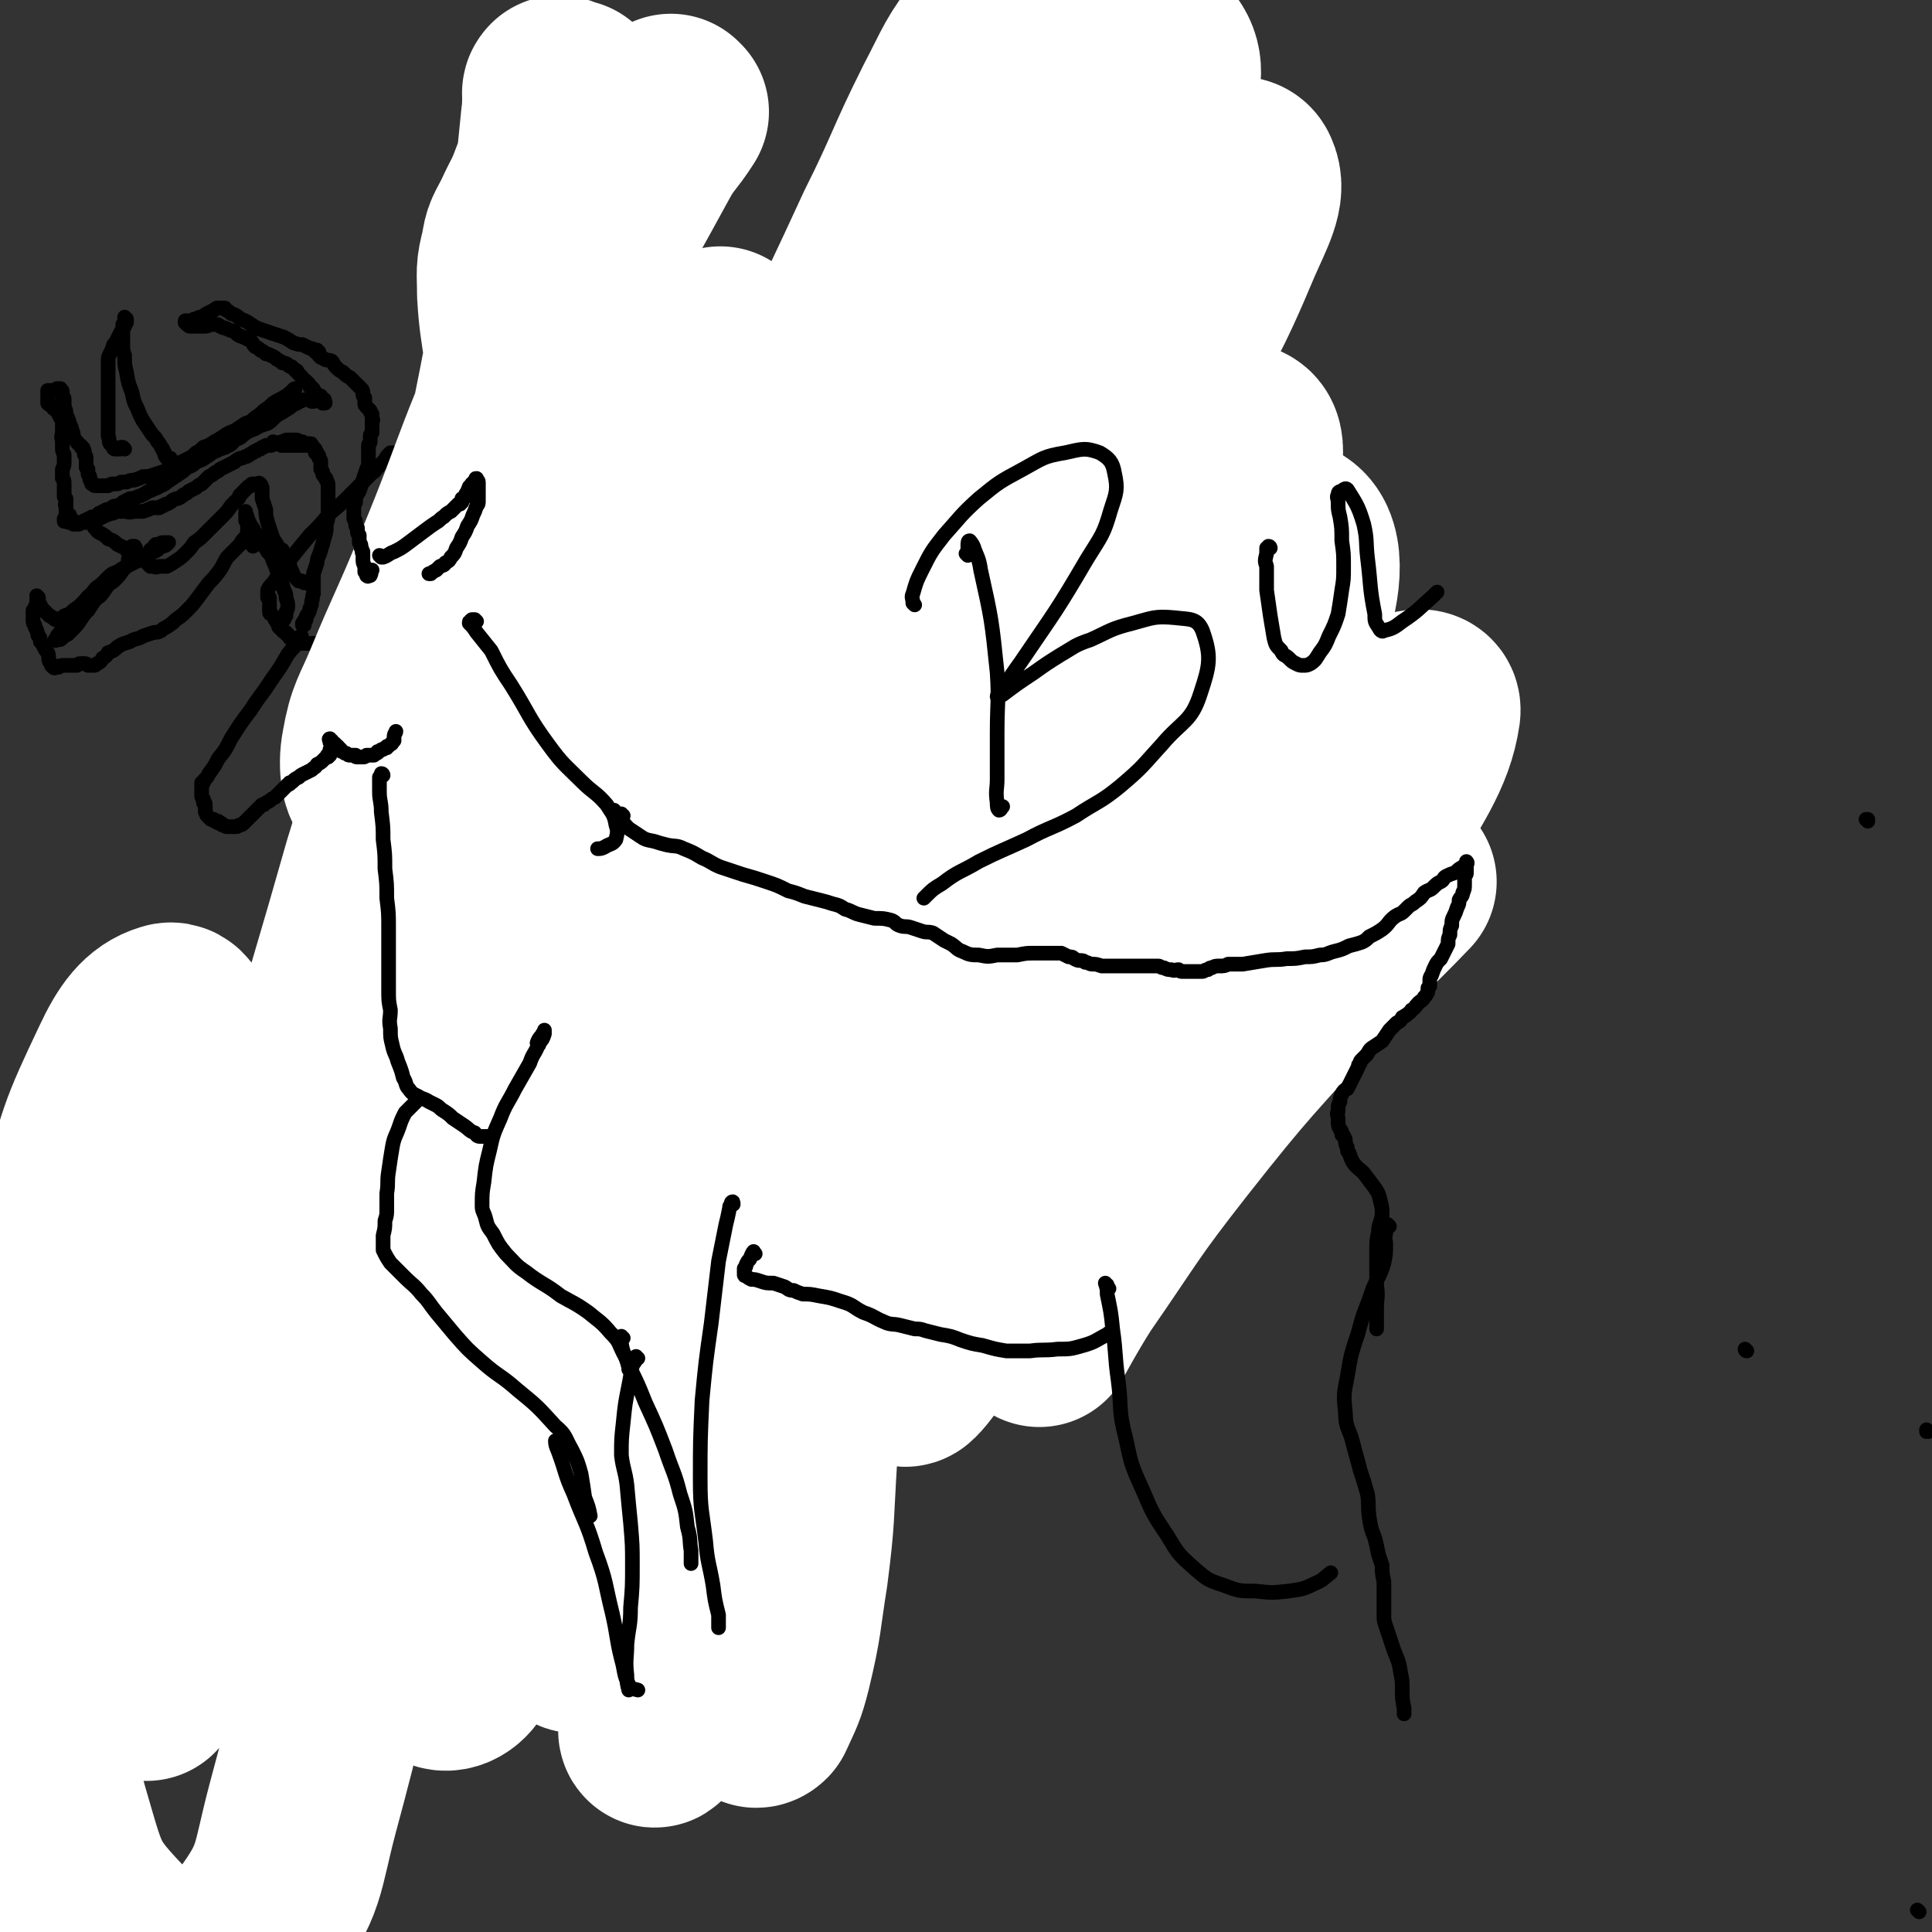
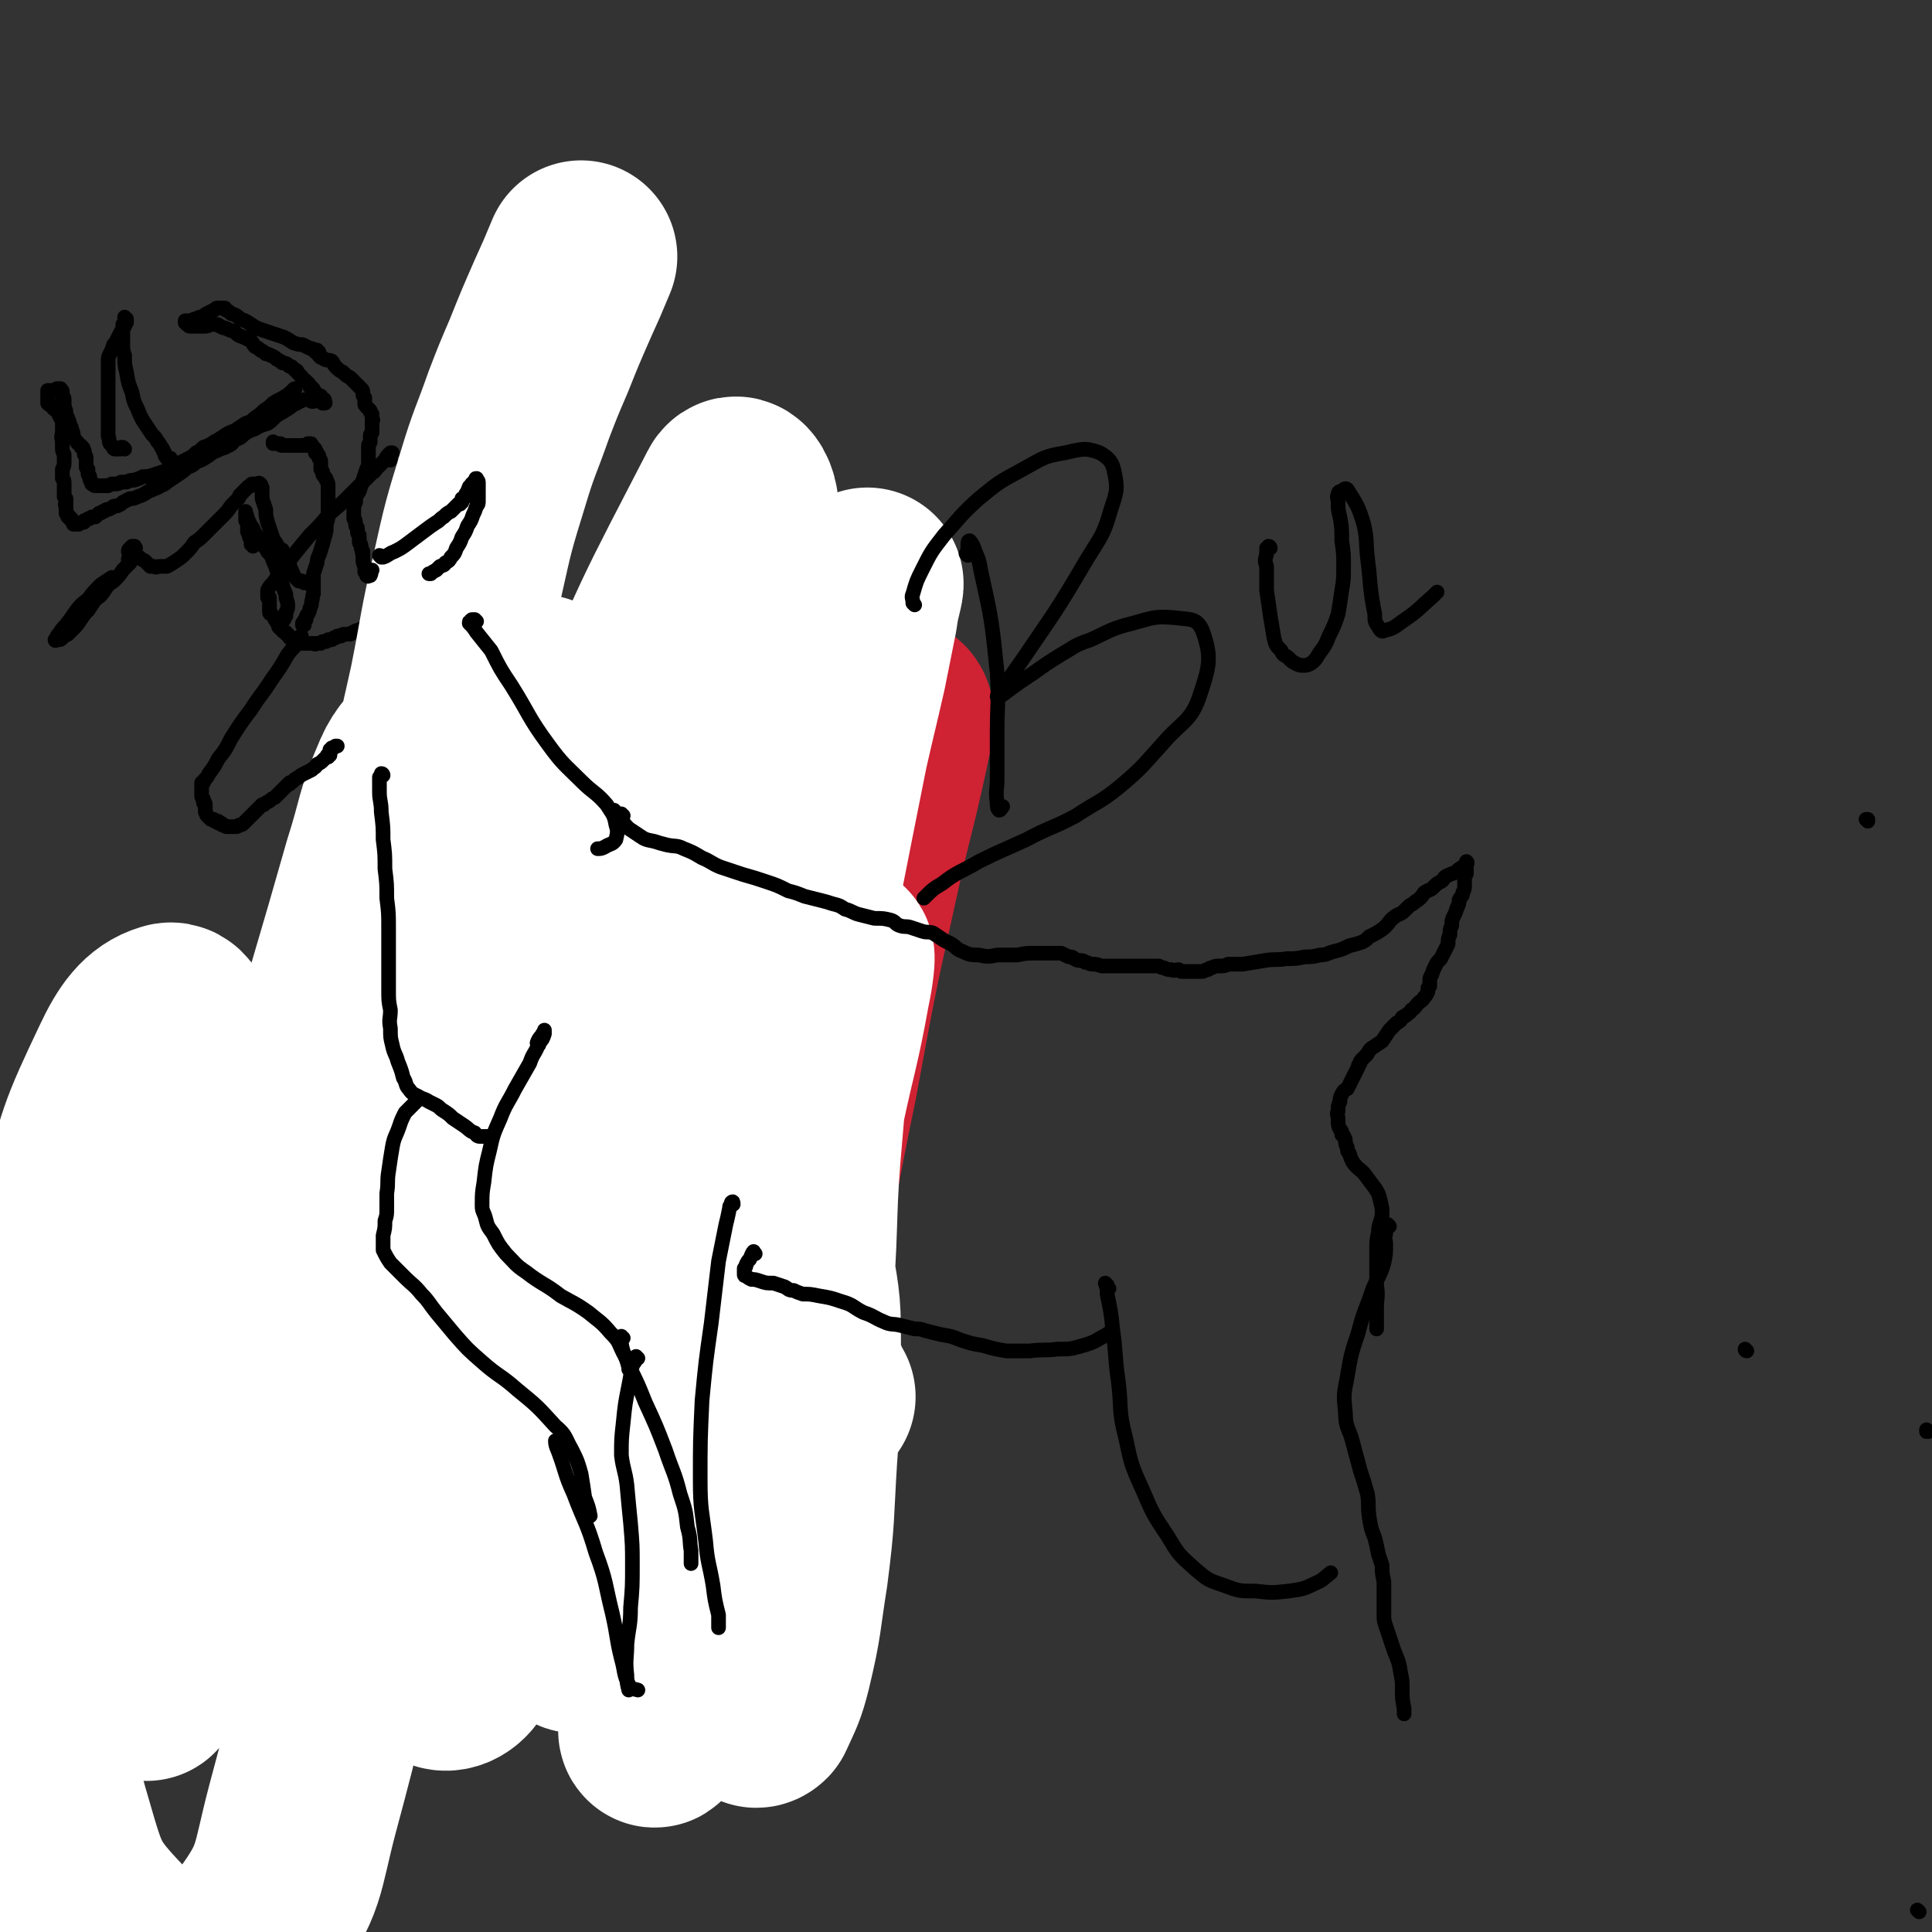
<svg xmlns="http://www.w3.org/2000/svg" viewBox="0 0 1054 1054" version="1.1">
  <rect x="0" y="0" width="1054" height="1054" fill="#333333" stroke="none" />
  <g fill="none" stroke="#000000" stroke-width="8" stroke-linecap="round" stroke-linejoin="round">
    <path d="M953,737c0,0 -1,-1 -1,-1 0,0 0,1 1,1 " />
    <path d="M213,251c0,0 -1,-1 -1,-1 0,0 0,0 0,0 1,-1 1,-1 1,-2 0,-1 0,-1 1,-1 0,0 0,0 0,0 0,0 0,0 0,0 0,0 0,0 0,0 -1,0 -1,0 -1,0 -2,2 -2,2 -3,4 -2,2 -2,2 -4,4 -2,2 -1,2 -3,3 -2,2 -2,2 -4,4 -4,4 -4,4 -8,8 -5,5 -5,5 -11,10 -5,6 -5,6 -11,12 -5,6 -5,6 -9,11 -4,5 -3,5 -7,9 -2,3 -2,3 -4,6 -2,2 -2,2 -3,4 0,1 0,1 0,1 0,1 0,1 0,1 0,1 0,1 0,1 0,0 0,0 0,0 0,0 0,0 0,1 0,0 0,0 0,0 0,0 0,0 1,0 0,0 0,0 0,1 0,0 0,0 0,1 0,0 0,0 0,1 0,1 0,0 0,1 0,0 0,0 0,1 0,0 0,0 0,1 0,0 0,0 0,1 0,0 0,0 0,0 0,0 0,0 0,1 0,0 0,0 0,0 0,1 1,1 1,1 0,0 0,0 1,1 0,0 0,0 0,0 1,1 1,1 1,2 1,0 0,0 1,1 0,1 0,1 1,1 0,1 0,1 0,2 1,0 1,0 1,1 1,0 1,0 1,1 1,1 1,1 2,1 0,1 0,1 1,1 0,1 0,1 1,1 0,0 0,0 0,1 1,0 1,0 1,0 1,1 1,1 1,1 0,0 0,0 1,0 0,0 0,0 0,1 0,0 0,0 1,0 0,0 0,0 0,0 1,0 1,0 1,0 0,0 0,0 0,1 1,0 1,0 1,0 0,0 0,0 1,0 0,0 0,-1 0,0 1,0 1,0 1,0 0,0 0,0 0,0 1,0 1,0 2,0 0,0 0,0 0,0 1,0 1,0 1,0 0,0 0,0 1,0 0,0 0,0 0,0 1,0 1,0 1,0 1,0 1,1 1,0 1,0 1,0 2,0 0,0 0,0 1,0 1,-1 1,-1 1,-1 0,0 0,0 1,0 0,0 0,0 1,0 0,0 0,0 0,0 1,-1 1,-1 1,-1 1,0 1,0 2,0 0,0 0,0 1,-1 0,0 0,0 1,0 0,0 0,0 1,-1 1,0 1,0 2,0 1,-1 1,-1 2,-1 2,0 2,0 3,0 1,-1 1,-1 2,-1 1,-1 1,-1 2,-1 2,-1 2,-1 5,-2 1,0 1,0 3,-1 2,-1 2,0 4,-1 1,-1 1,-1 2,-1 1,-1 1,0 2,-1 1,0 1,0 2,0 1,-1 1,-1 2,-1 1,0 1,-1 2,-1 2,0 2,0 3,-1 1,0 1,0 3,-1 0,0 0,0 1,0 0,0 0,0 1,0 0,0 0,0 1,0 1,-1 1,0 2,-1 0,0 0,0 0,0 0,0 0,0 0,0 0,0 0,0 0,0 0,0 0,0 0,0 -1,-1 -1,0 -2,-1 0,0 0,0 0,-1 " />
    <path d="M1047,1043c0,0 -1,-1 -1,-1 0,0 0,0 0,0 " />
  </g>
  <g fill="none" stroke="#CF2233" stroke-width="105" stroke-linecap="round" stroke-linejoin="round">
    <path d="M426,572c0,0 -1,0 -1,-1 -7,-17 -10,-16 -15,-34 -6,-26 -8,-27 -8,-53 0,-23 1,-25 9,-46 6,-19 9,-18 19,-35 6,-11 6,-11 13,-22 2,-3 4,-5 5,-6 0,-1 -3,1 -4,3 -8,14 -8,15 -15,30 -14,32 -15,31 -27,64 -19,48 -21,47 -35,97 -16,56 -18,56 -26,113 -7,45 -7,46 -3,91 2,28 4,29 14,56 5,13 5,16 15,24 4,4 8,3 12,-1 7,-9 7,-12 10,-25 6,-22 4,-23 8,-46 5,-33 5,-33 10,-66 5,-38 5,-38 10,-76 5,-36 5,-37 10,-73 6,-38 4,-39 13,-75 8,-31 9,-31 22,-60 7,-17 8,-16 18,-32 4,-6 7,-12 9,-10 2,2 0,9 -2,19 -8,37 -9,36 -17,73 -12,54 -12,55 -22,109 -11,53 -10,53 -21,106 -7,38 -9,37 -17,75 -4,21 -5,21 -8,43 -1,7 0,7 1,14 0,1 0,1 1,1 " />
  </g>
  <g fill="none" stroke="#FFFFFF" stroke-width="105" stroke-linecap="round" stroke-linejoin="round">
    <path d="M447,762c0,0 -1,-1 -1,-1 -2,-5 -2,-5 -4,-9 -3,-8 -4,-8 -7,-15 -4,-10 -5,-10 -7,-20 -2,-12 -2,-12 -2,-24 0,-6 0,-11 3,-12 2,-1 5,4 6,9 4,22 4,23 4,46 1,30 0,30 -2,59 -2,32 -1,32 -5,63 -4,25 -3,26 -9,51 -3,12 -4,13 -9,24 -1,1 -2,1 -2,0 -1,-10 -1,-11 0,-23 2,-24 2,-24 6,-47 4,-36 6,-36 10,-71 4,-43 4,-43 7,-87 3,-44 1,-44 5,-88 3,-34 2,-35 8,-68 2,-14 6,-24 9,-27 1,-2 0,8 -2,17 -6,33 -7,32 -14,65 -10,50 -9,50 -20,101 -12,53 -13,53 -26,107 -11,41 -11,41 -22,82 -6,23 -6,23 -13,46 -1,2 -3,6 -3,4 0,-18 0,-22 3,-43 6,-45 6,-45 14,-89 11,-64 11,-64 24,-127 14,-73 15,-73 30,-146 13,-65 13,-66 26,-131 5,-22 5,-21 10,-43 3,-15 3,-15 6,-30 1,-8 4,-21 3,-15 -13,54 -16,68 -32,135 -13,55 -11,55 -27,109 -21,71 -23,71 -46,141 -14,42 -15,41 -28,83 -12,39 -13,39 -22,79 -3,13 -3,18 -3,26 -1,1 0,-3 0,-6 2,-22 1,-22 2,-44 2,-40 2,-40 5,-80 3,-54 2,-54 7,-108 6,-60 5,-61 15,-120 9,-58 11,-58 24,-116 5,-23 6,-23 12,-47 7,-24 7,-24 13,-49 6,-23 9,-23 12,-46 0,-4 -3,-11 -5,-7 -34,66 -38,71 -67,146 -24,60 -20,61 -38,123 -20,70 -20,70 -36,141 -15,66 -17,66 -26,133 -5,38 -7,39 -4,77 1,12 4,18 12,23 4,2 10,-2 12,-8 6,-16 3,-18 4,-36 1,-34 0,-34 0,-67 0,-49 0,-49 1,-98 0,-62 -3,-62 0,-123 3,-59 2,-60 11,-118 6,-35 9,-35 19,-70 2,-8 7,-18 6,-16 0,4 -4,14 -9,28 -13,39 -15,39 -27,78 -18,57 -17,57 -33,115 -10,39 -11,39 -19,79 -8,38 -9,38 -14,77 -5,36 -6,36 -6,73 -1,23 -3,27 5,46 2,6 12,9 14,4 7,-13 3,-20 5,-40 5,-40 5,-40 10,-79 6,-56 7,-56 11,-111 4,-55 4,-55 6,-110 1,-42 1,-42 0,-84 -1,-20 1,-29 -4,-39 -1,-4 -7,3 -10,10 -10,23 -8,24 -16,49 -10,35 -10,35 -20,69 -12,47 -13,46 -23,93 -10,46 -11,46 -17,92 -4,32 -4,32 -2,63 1,16 1,18 8,32 3,6 6,9 12,9 5,0 8,-2 10,-8 5,-13 4,-14 4,-29 2,-24 0,-24 1,-48 0,-26 0,-26 2,-51 1,-20 2,-20 3,-39 1,-10 2,-10 1,-20 0,-5 -1,-5 -4,-8 -2,-2 -3,-3 -4,-2 -4,1 -4,2 -6,6 -7,9 -7,10 -12,20 -10,21 -10,21 -18,43 -12,28 -12,28 -22,57 -10,29 -10,29 -19,58 -7,24 -8,24 -13,49 -4,17 -3,17 -6,35 -1,10 -1,10 -2,21 0,2 0,5 0,4 1,-7 1,-11 2,-22 2,-26 2,-26 4,-52 2,-38 2,-38 5,-76 3,-41 4,-41 6,-81 2,-34 3,-34 4,-68 0,-23 2,-24 -1,-47 -2,-9 -3,-19 -8,-17 -10,3 -16,11 -23,26 -18,38 -18,39 -28,80 -13,59 -14,60 -19,120 -6,60 -5,61 -3,121 2,48 -1,50 12,94 9,31 10,35 32,58 14,15 20,20 39,19 19,-1 25,-6 37,-22 20,-27 17,-31 26,-65 15,-56 15,-56 22,-114 11,-87 8,-88 15,-176 5,-64 2,-64 9,-128 5,-56 6,-56 15,-112 7,-42 8,-42 17,-83 6,-30 5,-30 12,-60 6,-27 6,-27 14,-53 6,-20 7,-20 14,-40 5,-13 5,-13 11,-27 6,-15 6,-15 13,-31 5,-11 5,-11 10,-23 " />
-     <path d="M367,61c0,0 -1,0 -1,-1 0,0 1,1 1,1 -7,11 -9,11 -15,22 -32,59 -34,58 -63,119 -25,56 -22,57 -46,114 -12,29 -13,29 -25,58 -7,17 -9,17 -12,34 -2,10 0,22 4,19 9,-7 14,-19 23,-39 14,-31 13,-32 23,-64 10,-37 9,-38 17,-75 8,-39 8,-39 15,-77 5,-30 5,-30 10,-61 2,-13 2,-13 4,-27 1,-10 1,-10 2,-20 1,-6 0,-6 1,-12 0,-1 -1,-1 0,-2 0,0 0,0 0,0 1,1 1,1 2,1 2,1 2,1 3,1 0,0 0,0 1,0 0,0 0,0 0,0 0,2 0,2 0,3 -1,7 -1,7 -3,13 -4,16 -4,16 -10,31 -4,11 -5,11 -10,22 -4,8 -5,8 -6,16 -3,11 -2,11 -2,23 1,17 2,17 4,35 3,22 3,22 6,44 3,21 1,21 6,42 4,20 4,20 11,39 7,16 7,17 16,31 5,6 6,8 12,9 5,2 8,0 12,-4 6,-9 4,-11 8,-22 3,-9 3,-10 6,-19 5,-17 4,-17 9,-34 6,-22 6,-22 11,-44 5,-17 4,-17 8,-34 2,-8 4,-14 4,-16 0,-1 -1,5 -3,10 -5,17 -6,17 -12,34 -20,61 -20,61 -41,122 -9,26 -11,25 -19,51 -2,7 -4,15 -1,14 6,-2 10,-9 18,-21 17,-25 16,-26 32,-52 7,-12 8,-12 15,-24 15,-23 16,-22 29,-46 20,-35 20,-35 38,-71 19,-38 19,-38 37,-77 17,-34 15,-34 32,-68 11,-21 10,-22 24,-40 6,-8 10,-13 15,-12 5,1 4,8 4,16 -1,21 -2,21 -6,42 -7,35 -8,35 -16,69 -9,40 -8,40 -19,79 -18,60 -20,59 -40,118 -2,7 -4,10 -5,13 0,1 3,-1 4,-4 5,-9 4,-10 8,-20 6,-19 7,-18 13,-37 12,-34 11,-34 23,-68 13,-41 11,-42 27,-83 13,-34 11,-36 30,-67 12,-19 13,-22 31,-34 8,-6 17,-8 21,-2 6,8 3,15 0,28 -7,29 -10,29 -20,57 -15,39 -16,39 -32,78 -33,80 -32,80 -66,160 -10,21 -11,23 -21,41 0,1 0,-1 0,-2 6,-20 6,-20 14,-39 9,-22 9,-21 20,-42 18,-37 17,-38 37,-73 23,-42 22,-43 50,-82 19,-27 19,-29 43,-51 8,-7 19,-13 21,-8 4,8 -2,18 -9,34 -18,43 -20,42 -41,84 -57,110 -59,109 -114,220 -24,49 -24,49 -46,100 -9,23 -12,29 -16,47 0,4 6,0 8,-4 19,-29 17,-31 34,-61 26,-48 27,-48 54,-96 16,-28 15,-29 32,-57 15,-25 15,-25 31,-48 19,-27 18,-28 40,-52 11,-14 22,-27 27,-23 5,3 1,20 -7,37 -43,90 -46,90 -94,178 -33,59 -35,58 -69,116 -21,37 -21,37 -43,75 -5,8 -10,19 -10,17 2,-5 7,-17 15,-33 22,-46 22,-46 45,-92 32,-62 30,-64 65,-124 15,-27 16,-28 36,-51 20,-23 20,-23 44,-42 20,-17 31,-34 43,-29 11,4 10,25 2,47 -23,62 -31,61 -64,121 -30,54 -32,53 -62,107 -26,46 -25,47 -49,94 -16,33 -17,33 -31,67 -4,9 -8,23 -4,19 8,-8 14,-21 26,-43 31,-52 28,-54 61,-104 41,-63 39,-65 87,-122 36,-43 38,-43 81,-80 11,-9 28,-18 27,-10 -3,21 -14,36 -34,69 -37,60 -40,58 -80,117 -36,55 -37,54 -73,110 -12,20 -21,38 -23,42 -1,2 8,-15 17,-29 27,-39 26,-40 55,-77 37,-47 38,-46 78,-91 23,-25 24,-24 47,-48 " />
  </g>
  <g fill="none" stroke="#000000" stroke-width="8" stroke-linecap="round" stroke-linejoin="round">
    <path d="M161,352c0,0 -1,0 -1,-1 0,0 0,1 0,1 1,-1 1,-1 1,-1 1,-1 1,-1 2,-2 1,-1 1,-1 1,-2 0,0 0,0 0,0 1,0 0,0 0,0 0,2 0,2 -1,3 -3,4 -3,3 -6,7 -4,7 -4,7 -9,14 -5,8 -6,8 -11,16 -6,8 -6,8 -11,16 -3,6 -3,6 -7,11 -2,4 -2,4 -5,8 -1,2 -1,2 -2,3 -1,1 -1,1 -1,2 0,0 0,0 0,0 0,0 0,0 0,0 0,0 -1,0 -1,0 0,1 0,1 0,1 0,0 0,0 0,1 0,0 0,0 0,1 0,1 0,1 0,2 0,1 0,1 0,2 0,1 0,1 1,2 0,1 0,1 0,2 1,0 1,0 1,1 0,1 0,1 0,2 0,1 0,1 0,2 1,1 0,1 1,2 0,0 0,0 1,1 0,0 0,0 0,0 1,1 1,1 1,1 1,0 1,0 1,0 1,0 1,0 1,1 1,0 1,0 2,0 0,0 0,1 0,1 1,0 1,0 1,0 1,0 1,0 1,1 1,0 1,0 1,0 1,1 1,1 2,1 1,0 1,0 2,0 2,0 2,0 3,0 1,0 1,-1 2,-1 1,0 1,0 2,-1 1,-1 1,-1 2,-2 1,-1 1,-1 2,-2 1,-1 1,-1 2,-2 1,-1 1,-1 2,-2 0,0 0,0 1,-1 0,0 0,0 1,-1 0,0 1,0 1,0 1,-1 1,-1 3,-2 1,-1 1,-1 3,-2 1,-1 1,-1 3,-3 1,-1 1,-1 2,-2 1,-1 1,-1 2,-2 1,0 1,0 1,-1 1,0 1,0 2,-1 1,-1 1,-1 3,-2 1,-1 1,-1 3,-2 2,-1 2,-1 4,-2 2,-2 2,-1 3,-3 2,-1 2,-1 3,-2 1,-1 1,-1 2,-2 1,0 1,0 1,0 0,0 0,0 0,-1 0,0 0,0 0,0 0,1 0,0 0,0 -1,0 0,0 0,0 0,0 0,0 0,0 0,0 1,0 1,0 0,-1 0,-1 0,-1 0,0 0,0 0,0 0,0 0,0 0,-1 0,0 0,0 0,0 0,0 0,0 0,0 0,-1 0,-1 0,-1 0,0 1,0 1,0 0,0 0,0 0,0 0,0 0,-1 0,-1 0,0 0,1 0,0 1,0 1,0 1,0 0,0 0,0 0,0 1,-1 1,-1 1,-1 0,0 0,0 0,0 1,0 1,0 1,0 0,0 0,0 0,0 " />
-     <path d="M181,404c-1,0 -1,0 -1,-1 -1,0 0,1 0,1 0,0 0,0 0,0 0,0 0,0 0,-1 -1,0 0,1 0,1 0,0 0,0 0,0 0,0 0,0 0,0 0,0 0,0 0,0 0,0 0,0 0,0 0,0 0,0 0,0 0,1 0,1 0,1 1,0 1,0 1,0 1,0 1,0 2,1 0,0 0,0 0,1 1,0 1,0 1,0 1,1 1,1 2,2 0,1 0,1 1,1 1,1 1,1 2,1 1,1 1,1 2,1 0,0 0,0 1,0 1,0 1,0 1,0 0,0 0,0 1,0 0,1 0,1 1,1 0,0 1,0 1,0 1,0 1,0 2,0 1,0 1,0 2,-1 1,0 1,0 2,0 0,0 0,0 1,0 0,0 0,0 1,0 0,0 0,0 0,0 1,-1 1,-1 1,-1 1,0 1,0 1,-1 1,0 1,0 2,-1 1,0 1,0 2,-1 0,0 0,0 1,0 0,-1 0,-1 1,-1 0,0 0,0 1,-1 1,0 1,-1 1,-1 1,-1 1,-1 1,-1 0,-1 0,-1 0,-2 0,-2 1,-2 1,-3 " />
    <path d="M208,304c0,0 0,-1 -1,-1 0,0 1,1 1,1 0,0 0,0 0,0 1,0 1,0 1,0 3,-1 3,-2 6,-3 4,-2 4,-2 8,-5 4,-3 4,-3 8,-6 4,-3 4,-3 7,-5 2,-1 2,-2 4,-3 2,-2 2,-2 4,-3 1,-1 1,-1 2,-2 1,-1 1,-1 2,-2 1,0 1,0 1,0 0,-1 0,-1 1,-1 0,0 0,0 0,-1 0,0 0,0 0,-1 1,0 1,0 1,0 1,-1 1,-1 1,-2 0,-1 1,-1 1,-2 1,-1 0,-1 1,-2 0,-1 0,0 1,-1 0,-1 0,-1 1,-1 0,-1 0,-1 1,-1 0,-1 0,-1 1,-1 0,0 0,0 0,0 0,0 0,-1 0,-1 -1,0 0,0 0,1 0,0 1,0 1,1 0,1 0,1 0,1 0,2 0,2 0,3 0,1 0,1 0,3 0,1 0,1 0,3 0,2 0,2 -1,3 -1,3 -1,3 -2,5 -1,3 -1,3 -3,6 -1,3 -1,3 -3,6 -1,3 -1,3 -3,6 -1,3 -1,3 -3,5 -1,2 -1,2 -3,3 -1,2 -1,1 -3,2 -1,1 -1,1 -2,2 -2,1 -2,1 -3,2 -1,0 -1,0 -1,0 " />
    <path d="M166,341c0,0 -1,-1 -1,-1 0,0 0,0 0,1 0,0 0,0 0,0 0,-1 0,-1 1,-1 0,0 0,0 0,-1 0,-1 0,-1 1,-1 0,-2 0,-2 1,-3 1,-2 1,-2 1,-3 1,-2 1,-2 1,-4 1,-2 0,-2 1,-4 0,-3 0,-3 0,-5 0,-3 0,-3 0,-6 1,-3 1,-3 2,-6 0,-3 1,-3 2,-7 1,-3 1,-3 2,-7 1,-3 1,-3 1,-7 1,-3 1,-3 1,-6 0,-3 0,-3 0,-6 0,-2 0,-2 0,-5 0,-2 0,-2 0,-4 0,-1 0,-2 -1,-3 0,-1 0,-1 -1,-2 -1,-1 -1,-1 -1,-2 0,-1 0,-1 -1,-2 0,-1 0,-1 0,-1 0,-1 0,-1 0,-2 0,-1 0,-1 0,-1 0,-1 0,-1 -1,-2 0,-1 0,-1 0,-1 0,-1 -1,-1 -1,-1 0,0 0,0 0,-1 -1,0 -1,0 -1,0 0,-1 0,-1 0,-1 0,-1 0,-1 0,-1 -1,-1 -1,-1 -1,-1 0,0 0,0 -1,-1 0,0 0,0 0,0 0,-1 0,-1 -1,-1 0,0 0,0 0,0 -1,0 -1,0 -1,0 0,0 0,1 0,1 -1,0 -1,0 -1,0 0,0 0,0 0,0 -1,0 -1,0 -1,0 0,0 0,0 0,0 -1,0 -1,0 -1,0 0,0 0,0 0,0 -1,0 -1,0 -1,0 0,0 0,0 -1,0 0,0 0,0 -1,0 0,0 0,0 0,0 -1,0 -1,0 -1,0 -1,0 -1,0 -1,0 -1,0 -1,0 -1,0 0,0 0,0 -1,0 0,0 0,0 0,0 0,0 0,0 -1,0 0,0 0,0 0,0 0,0 0,0 -1,0 0,0 0,0 0,0 0,0 0,0 -1,0 0,0 0,0 0,0 0,0 0,0 -1,0 0,0 0,0 0,0 -1,0 -1,0 -1,-1 0,0 0,0 -1,0 0,0 0,0 0,0 0,0 0,0 -1,0 0,0 0,0 0,0 -1,0 0,0 -1,0 0,0 0,0 0,0 0,0 0,0 0,0 -1,0 -1,0 -1,0 0,0 0,0 0,0 1,0 0,0 0,-1 0,0 0,1 0,1 0,0 0,0 0,0 0,0 0,0 0,0 1,0 0,0 0,-1 0,0 0,1 0,1 0,0 0,0 0,0 1,0 0,0 0,-1 0,0 0,1 0,1 0,0 0,0 0,0 0,0 0,0 0,0 0,0 0,0 0,0 0,0 0,0 0,0 " />
    <path d="M174,192c-1,0 -1,-1 -1,-1 0,0 0,1 0,1 0,0 0,0 -1,0 0,0 0,-1 0,-1 -2,-1 -2,-1 -3,-1 -2,-1 -2,-1 -4,-2 -2,0 -2,0 -5,-1 -3,-2 -3,-2 -5,-3 -3,-1 -3,-1 -6,-2 -3,-1 -3,-1 -6,-2 -3,-1 -3,-1 -6,-3 -3,-2 -3,-2 -6,-3 -2,-2 -2,-2 -5,-3 -1,-1 -1,-1 -3,-2 0,-1 0,-1 -1,-1 -1,0 -1,0 -3,0 -1,0 -1,0 -2,1 -2,1 -2,1 -4,2 -2,1 -1,1 -3,2 -1,0 -2,0 -3,1 -1,0 -1,0 -3,1 0,0 0,0 -1,0 0,0 0,0 -1,0 0,0 0,0 0,0 0,0 0,0 0,0 0,0 -1,0 -1,0 0,0 0,1 0,1 0,0 0,0 0,0 1,0 1,0 1,1 0,0 0,0 1,0 0,1 0,1 1,1 1,0 1,0 2,0 3,0 3,0 5,0 2,0 2,0 4,-1 2,0 2,0 3,0 1,0 1,0 2,1 1,0 1,1 3,1 2,1 2,1 5,2 2,2 2,2 5,3 2,1 2,1 4,2 1,1 1,2 2,3 2,1 2,1 3,2 2,1 2,1 3,2 2,0 2,1 3,1 2,1 2,1 3,2 2,1 2,1 3,2 1,0 2,0 3,1 1,1 1,1 2,1 1,1 1,1 2,2 1,0 1,0 1,1 1,1 1,1 2,2 1,1 1,1 1,2 1,0 1,0 2,1 1,1 1,1 1,1 1,1 1,1 1,2 1,0 1,0 1,1 1,0 1,0 1,1 0,0 0,0 1,1 0,0 0,0 1,1 0,0 0,0 1,1 0,0 0,0 0,0 0,0 1,0 1,0 0,1 0,1 0,1 1,0 1,0 1,1 0,0 0,0 1,0 0,1 0,1 0,1 0,1 0,1 0,1 0,0 0,0 0,0 1,0 0,-1 0,-1 0,0 0,1 0,1 0,0 0,0 -1,0 0,0 0,0 0,-1 -1,0 -1,0 -1,0 0,0 0,-1 -1,-1 0,0 0,0 0,0 0,0 0,0 0,0 0,0 0,0 0,0 0,0 0,0 -1,0 0,-1 0,-1 0,-1 -1,0 -1,0 -1,0 -1,1 -1,1 -1,1 " />
    <path d="M175,195c0,0 -1,-1 -1,-1 0,0 0,0 0,0 0,0 0,0 0,0 1,1 0,0 0,0 0,0 1,0 1,1 1,0 1,0 2,1 2,1 2,0 4,1 1,1 1,2 2,3 2,2 2,2 4,3 2,2 2,2 4,3 2,2 2,2 4,4 1,1 1,1 2,2 1,1 1,1 1,3 0,1 0,1 1,2 0,1 0,2 0,3 0,1 0,1 1,2 1,1 1,1 2,2 0,1 0,1 1,2 0,1 0,1 0,1 0,1 0,1 0,2 1,0 0,0 0,1 0,1 0,1 0,1 0,1 0,1 0,2 0,1 0,1 0,2 0,1 0,1 0,1 -1,1 -1,1 -1,2 0,1 0,1 0,3 0,1 -1,1 -1,2 0,2 0,2 0,3 0,1 0,1 0,3 0,1 0,1 0,3 0,2 0,2 -1,4 -1,3 -1,3 -2,6 -1,3 -1,3 -2,6 -2,3 -2,3 -2,6 -1,2 -1,2 -1,4 0,1 0,1 0,3 0,1 0,1 0,2 1,1 1,1 1,3 0,1 0,1 1,2 0,1 0,1 0,2 0,1 0,1 1,2 0,2 0,2 0,4 1,1 1,1 1,3 1,1 0,1 1,2 0,0 -1,0 0,1 0,0 0,0 0,1 0,1 0,1 0,2 0,2 0,2 1,4 0,1 0,1 0,3 1,1 1,1 1,2 0,0 1,1 1,0 1,0 1,0 1,0 1,-2 0,-2 1,-3 " />
    <path d="M171,219c0,0 -1,-1 -1,-1 0,0 1,1 1,1 0,0 0,0 -1,0 0,0 0,0 0,-1 0,0 0,0 -1,0 0,0 0,0 0,0 0,0 0,0 0,0 0,0 0,0 0,0 -1,0 -1,0 -1,0 -1,0 -1,0 -2,0 -2,1 -3,1 -4,2 -3,1 -3,2 -5,3 -3,2 -3,2 -5,3 -3,2 -3,3 -6,5 -3,1 -4,1 -7,3 -3,1 -3,1 -6,3 -2,2 -2,2 -5,3 -1,1 -1,2 -3,3 -1,0 -1,0 -2,1 -3,1 -3,1 -5,2 -3,1 -3,2 -5,3 -3,2 -3,2 -6,3 -2,2 -2,2 -5,3 -2,2 -2,2 -5,4 -3,2 -3,2 -6,4 -2,2 -2,1 -5,3 -3,1 -2,1 -5,2 -3,2 -3,2 -6,3 -2,1 -2,1 -4,1 -2,1 -2,1 -4,2 -1,1 -1,1 -3,2 -2,0 -2,0 -3,1 -2,1 -2,1 -3,1 -1,1 -1,1 -2,1 -1,1 -1,1 -2,1 -1,1 -1,1 -2,2 -1,0 -1,0 -2,0 -1,1 -1,1 -2,1 -1,1 -1,1 -2,1 0,1 0,1 -1,1 -1,0 -1,0 -2,1 -1,0 -1,0 -1,0 -1,0 -1,0 -1,0 0,0 0,0 -1,0 0,-1 0,-1 0,-1 0,0 0,0 -1,-1 0,0 0,0 0,-1 0,0 0,0 -1,0 0,-1 0,-1 0,-1 0,0 0,0 -1,0 0,-1 0,-1 0,-1 0,0 0,0 0,0 0,-1 -1,-1 -1,-1 0,0 0,0 0,-1 0,0 0,0 0,-1 0,0 0,0 0,-1 0,0 0,0 0,0 0,-1 0,-1 0,-1 0,0 0,0 0,0 -1,-1 0,-1 0,-1 0,-1 0,-1 0,-1 0,-1 0,-1 0,-2 -1,-1 -1,-1 -1,-1 0,-1 0,-1 0,-2 0,-1 0,-1 0,-2 0,-2 0,-2 0,-3 0,-2 0,-2 -1,-3 0,-3 0,-3 0,-5 1,-2 1,-2 1,-4 0,-2 0,-2 0,-4 -1,-2 -1,-2 -1,-4 0,-2 0,-2 0,-4 -1,-2 0,-2 0,-5 0,-2 0,-2 0,-4 0,-2 0,-2 -1,-3 -1,-2 -1,-2 -2,-4 -2,-1 -2,-1 -3,-3 -1,0 -1,0 -2,-1 0,-1 0,-1 0,-2 0,0 0,0 0,-1 0,0 0,0 0,-1 0,0 0,0 0,-1 0,0 0,0 0,0 0,-1 0,-1 0,-1 0,0 0,0 0,0 0,-1 0,-1 0,-1 0,0 0,0 0,0 0,0 0,0 1,0 0,0 0,0 0,0 0,0 0,0 0,0 0,0 0,0 0,0 1,0 1,0 1,0 0,0 0,0 1,0 0,1 0,0 0,0 1,0 1,1 1,0 1,0 1,0 1,0 0,0 0,0 0,-1 0,0 0,0 1,0 0,0 0,0 0,0 0,1 -1,0 -1,0 0,0 0,0 1,0 0,0 0,0 0,0 1,0 1,0 1,0 0,0 0,0 0,1 1,0 1,0 1,1 0,1 0,1 0,2 1,1 1,1 1,2 0,2 0,2 0,4 1,2 1,2 1,4 1,2 1,2 2,5 0,2 1,1 1,3 1,2 1,3 1,4 1,2 1,2 2,3 0,1 1,1 2,2 0,1 0,1 1,1 1,1 0,1 1,2 0,1 0,1 0,2 1,1 1,1 1,2 0,1 0,1 0,2 0,0 0,0 0,1 0,1 0,1 0,2 1,1 1,1 1,1 0,1 0,1 0,2 0,1 0,1 1,2 0,1 0,1 0,1 0,1 0,1 1,2 0,0 0,0 0,1 1,0 1,0 1,0 1,1 0,1 1,1 0,0 0,0 1,0 0,0 0,0 1,0 0,0 0,0 1,0 1,0 1,0 2,0 1,0 1,0 2,0 1,-1 1,0 2,-1 1,0 1,0 2,0 1,0 2,0 3,-1 2,0 2,0 3,0 2,-1 2,-1 4,-1 3,-1 3,-1 5,-2 3,0 3,0 6,-1 3,-1 3,-1 6,-2 3,-1 3,-1 5,-2 2,-1 2,-2 4,-3 2,-1 2,-1 4,-2 2,-1 2,-1 4,-3 2,-1 2,-1 4,-3 3,-1 3,-1 6,-3 2,-1 2,-1 5,-3 3,-2 3,-2 6,-3 3,-2 3,-2 6,-4 3,-1 3,-1 5,-3 3,-2 3,-2 5,-4 3,-2 3,-2 5,-4 3,-2 4,-2 7,-4 2,-1 2,-2 4,-3 0,-1 1,-1 1,-1 " />
-     <path d="M38,282c0,0 -1,-1 -1,-1 0,0 1,0 1,0 0,0 -1,0 -1,0 -1,0 -1,0 -1,1 0,0 0,0 -1,1 0,0 0,0 0,1 0,0 0,0 0,0 0,0 0,0 0,0 0,1 0,0 0,0 1,0 1,0 1,0 1,1 1,1 2,1 0,0 0,0 1,0 1,0 1,0 2,0 0,0 0,0 1,0 1,0 1,0 2,0 2,0 2,0 3,0 2,-1 3,-1 5,-1 2,-1 2,-1 4,-2 2,-1 2,-1 5,-2 1,0 1,0 2,-1 2,0 2,0 3,0 1,0 1,0 2,0 2,0 2,1 5,0 2,0 2,0 5,0 3,-1 3,-1 5,-2 2,0 2,0 3,0 1,0 1,0 1,0 1,-1 1,-1 2,-1 1,-1 1,-1 2,-1 2,-1 2,-1 3,-2 2,-1 2,-1 3,-1 2,-1 2,-1 3,-2 2,-1 2,-1 3,-2 2,-1 2,-1 4,-2 1,-1 1,-1 3,-2 1,-1 1,-1 2,-2 1,-1 1,-1 2,-2 2,-1 2,-1 3,-2 2,-1 2,-1 3,-2 2,-1 2,-1 4,-2 2,-1 2,-1 4,-2 1,-1 1,-1 3,-2 1,0 1,0 3,-1 1,0 1,0 2,-1 1,0 1,-1 2,-1 1,-1 1,-1 2,-1 1,-1 1,-1 2,-1 0,0 0,0 1,-1 1,0 1,0 2,-1 2,0 2,0 3,0 2,-1 2,-1 4,-1 1,-1 1,-1 2,-1 2,-1 2,-1 3,-1 1,0 1,0 2,0 0,0 0,0 1,0 1,0 1,0 2,0 2,1 2,1 3,1 " />
    <path d="M1019,448c0,0 -1,-1 -1,-1 0,0 0,0 1,0 " />
    <path d="M138,298c0,-1 -1,-1 -1,-1 0,0 0,0 0,0 0,0 0,-1 0,-1 0,-2 0,-2 -1,-3 0,-1 0,-1 -1,-3 0,-2 0,-2 0,-3 0,-2 0,-2 -1,-3 0,-2 0,-2 0,-3 0,-1 0,-1 0,-1 0,0 0,0 0,-1 0,0 0,0 0,0 0,1 0,1 0,1 1,2 1,2 1,3 1,2 1,2 2,4 2,2 1,3 3,5 1,2 2,2 3,5 2,2 2,2 3,4 2,2 2,2 3,5 1,2 1,2 2,5 1,3 1,3 2,5 1,3 1,3 2,6 1,2 1,2 1,4 1,3 1,3 1,5 0,1 0,1 -1,3 0,1 0,1 0,2 -1,1 -1,1 -1,2 -1,0 -1,0 -1,1 0,0 0,0 -1,1 0,0 0,0 0,0 0,0 0,0 0,0 0,1 0,0 -1,0 0,0 0,0 0,1 0,0 0,0 0,0 " />
-     <path d="M141,293c0,-1 -1,-1 -1,-1 0,0 1,0 1,0 0,0 0,0 -1,0 0,-1 0,-1 -1,-1 0,0 0,0 -1,0 -1,0 -1,-1 -2,0 -2,1 -1,1 -3,3 -2,2 -1,2 -3,4 -3,3 -3,3 -6,6 -2,3 -2,4 -4,7 -3,4 -3,4 -6,7 -3,4 -3,4 -6,8 -3,4 -3,4 -6,7 -3,3 -3,3 -6,5 -2,2 -2,2 -5,4 -2,1 -2,1 -3,2 -2,1 -2,1 -4,1 -3,1 -3,1 -6,2 -3,2 -4,1 -7,3 -3,1 -4,1 -7,3 -2,2 -2,2 -5,3 -1,2 -1,2 -3,3 -1,2 -1,2 -3,3 -1,1 -1,1 -2,1 0,0 -1,0 -1,0 -1,0 -1,0 -2,0 -1,-1 -1,-1 -2,-1 -1,0 -1,0 -2,0 -1,0 -1,0 -2,1 -1,0 -1,0 -2,0 0,0 -1,0 -1,0 -1,0 -1,0 -2,0 -1,0 -1,0 -2,0 -2,0 -2,0 -3,1 -1,0 -1,0 -2,0 0,0 0,1 -1,0 0,0 0,0 -1,-1 0,-1 0,-1 -1,-2 -1,-2 0,-3 -1,-5 -1,-1 -1,-1 -2,-3 -1,-2 -1,-2 -2,-3 0,-2 0,-2 -1,-3 -1,-1 0,-1 -1,-3 0,-1 -1,-1 -1,-3 -1,-1 -1,-1 -1,-3 0,-1 0,-1 0,-3 0,-1 0,-1 0,-2 1,0 1,0 1,-1 0,-1 0,-1 1,-2 0,0 0,0 0,-1 0,-1 0,-1 0,-2 0,0 1,0 1,-1 0,0 0,0 0,0 0,0 0,0 0,0 0,0 0,0 0,0 0,0 -1,-1 -1,-1 0,0 1,1 1,1 0,1 0,1 0,2 0,1 0,1 1,2 0,1 0,1 1,2 1,1 1,1 2,2 1,1 1,1 2,2 1,0 1,1 2,1 0,0 0,0 1,1 1,0 1,0 2,0 2,-1 2,-1 3,-2 3,-1 3,-1 5,-3 3,-2 3,-2 5,-4 3,-3 2,-3 5,-5 2,-3 2,-3 5,-5 2,-2 2,-2 4,-4 2,-2 2,-2 5,-3 3,-2 3,-2 5,-3 4,-2 4,-2 8,-4 3,-2 3,-2 7,-4 2,-1 2,-1 4,-3 1,0 2,0 3,-1 0,0 0,0 1,-1 0,0 0,0 0,0 0,0 0,0 -1,0 0,0 0,0 -1,0 -1,0 -1,0 -1,0 -1,0 -1,0 -2,1 -1,0 -1,0 -2,0 -1,1 -1,1 -1,2 -1,0 -1,1 -2,1 0,1 0,1 -1,2 -2,1 -2,1 -4,1 -2,0 -2,0 -3,0 -2,0 -2,0 -3,-1 -1,0 0,0 -1,-1 -1,-1 -1,-1 -2,-2 -2,-1 -2,-1 -4,-2 -2,-2 -2,-2 -5,-3 -2,-2 -2,-2 -4,-3 -2,-1 -2,-1 -3,-3 -1,0 0,0 -1,-1 " />
    <path d="M68,245c0,0 -1,-1 -1,-1 0,0 0,0 0,0 0,0 0,0 -1,0 0,1 0,1 -1,1 -1,0 -1,0 -2,0 -1,0 -1,0 -1,-1 -1,-1 -1,-1 -2,-2 -1,-2 0,-2 -1,-4 0,-3 0,-3 0,-5 0,-3 0,-3 0,-6 0,-3 0,-3 0,-6 0,-4 0,-4 0,-7 0,-3 0,-3 0,-6 0,-3 0,-3 0,-6 0,-2 0,-2 0,-5 0,-2 0,-2 1,-4 1,-2 1,-2 2,-5 1,-1 1,-1 2,-3 1,-2 1,-2 2,-4 1,-1 1,-1 2,-3 0,-1 0,-1 1,-2 0,-1 0,-1 0,-2 0,0 -1,0 -1,-1 0,0 0,0 0,0 0,0 0,0 0,0 0,1 0,1 0,1 0,2 0,2 -1,3 0,2 0,2 0,5 0,2 0,2 0,5 0,4 0,4 1,7 0,5 0,5 1,9 1,6 1,6 3,11 1,5 1,5 3,9 2,5 2,5 4,8 2,3 2,3 4,6 2,2 2,2 3,4 1,1 1,1 2,3 1,1 1,1 1,2 1,1 1,1 1,2 0,1 0,1 1,1 0,0 0,0 0,1 0,0 0,0 1,0 0,0 0,0 0,0 0,0 0,0 0,0 1,0 1,0 1,0 " />
    <path d="M74,299c0,0 -1,-1 -1,-1 0,0 1,0 0,0 0,0 0,0 -1,0 -1,1 -1,1 -1,1 -1,1 -1,1 -1,2 0,0 1,0 1,1 1,0 2,0 3,1 1,1 1,1 2,1 1,1 1,1 3,2 1,1 1,1 2,2 0,0 0,0 1,1 1,0 1,0 2,0 1,1 2,0 3,0 2,0 2,0 4,0 2,-1 2,-1 5,-3 3,-2 3,-2 5,-4 3,-3 3,-3 5,-6 3,-2 3,-2 6,-5 2,-2 2,-2 5,-5 2,-2 2,-2 5,-5 2,-2 2,-2 4,-5 2,-2 2,-2 4,-4 1,-1 0,-1 1,-2 1,-1 1,-1 2,-2 0,0 0,0 0,0 1,-1 1,-1 1,-1 1,-1 1,-1 1,-1 1,-1 1,-1 2,-1 0,-1 0,-1 1,-1 1,0 1,0 1,0 0,0 0,0 0,0 1,0 1,0 1,0 0,0 0,0 1,0 0,0 0,-1 1,0 0,0 0,0 0,0 1,1 0,1 1,2 0,2 0,2 0,3 0,2 0,2 0,3 1,3 1,3 2,6 0,3 0,3 1,7 1,3 1,3 2,6 1,3 1,3 3,6 1,2 1,2 3,3 1,2 1,2 2,3 1,2 1,2 2,4 0,2 0,2 1,4 1,2 1,3 2,4 1,1 1,1 2,2 1,0 1,0 2,0 1,1 1,1 2,1 0,0 0,0 1,0 0,0 0,0 0,0 0,0 0,0 0,0 1,0 0,0 0,0 0,-1 0,0 0,0 0,0 0,0 0,0 0,0 0,0 0,0 0,0 0,0 -1,0 -1,0 -1,0 -1,0 " />
    <path d="M71,306c0,0 -1,-1 -1,-1 0,0 0,0 0,1 0,0 0,0 1,0 0,0 0,0 0,1 -2,2 -2,2 -4,4 -2,3 -2,3 -5,6 -3,2 -3,2 -5,5 -2,3 -2,3 -5,5 -2,3 -2,3 -4,6 -2,2 -2,2 -4,5 -2,3 -2,3 -4,5 -2,2 -2,2 -3,3 -2,1 -2,1 -3,2 -1,1 -1,1 -2,1 0,0 0,0 -1,0 0,0 -1,1 -1,0 0,0 0,0 1,0 0,-2 0,-2 1,-3 2,-3 2,-3 4,-5 3,-4 3,-4 5,-7 3,-4 3,-4 7,-7 3,-4 3,-4 7,-8 3,-2 3,-2 6,-4 " />
    <path d="M260,339c0,0 -1,-1 -1,-1 0,0 0,0 0,0 0,0 0,0 -1,0 -1,0 -1,0 -1,1 -1,0 -1,0 -1,1 2,2 2,2 4,5 4,5 4,5 8,10 5,10 5,10 11,19 10,16 9,17 20,32 8,11 9,11 18,20 7,7 8,6 14,13 3,5 4,5 5,11 1,3 1,4 0,8 -2,3 -3,2 -6,4 -2,1 -2,1 -4,1 " />
    <path d="M209,423c0,0 0,-1 -1,-1 0,0 1,0 1,1 -1,1 -1,0 -2,1 0,4 0,4 0,8 0,5 1,5 1,11 1,8 1,8 1,15 1,8 1,8 1,16 1,8 1,8 1,16 1,8 1,8 1,17 0,6 0,6 0,13 0,5 0,5 0,11 0,4 0,4 0,9 0,6 0,6 1,11 0,5 -1,5 0,10 0,5 0,5 1,9 1,5 2,5 3,9 2,5 2,5 3,9 2,3 1,4 3,6 2,3 3,3 5,4 3,2 3,1 6,3 2,1 2,1 4,2 2,1 2,2 4,3 3,2 3,2 5,4 3,2 3,2 6,4 3,2 3,3 6,4 1,1 1,2 3,2 2,0 2,0 4,0 " />
    <path d="M294,570c0,0 -1,-1 -1,-1 1,-3 2,-3 3,-5 1,-1 1,-2 1,-2 0,0 0,1 0,2 -1,3 -1,3 -3,5 -2,6 -3,5 -5,11 -4,7 -4,7 -8,14 -4,8 -5,8 -8,16 -4,9 -4,9 -6,18 -2,8 -2,8 -3,17 -1,6 -1,6 -1,13 0,3 1,3 2,7 1,4 1,4 4,8 3,6 3,6 7,11 5,5 5,6 11,10 9,7 10,6 19,13 7,4 8,4 15,9 6,5 7,5 12,11 5,5 4,5 7,11 2,3 2,4 3,8 0,0 0,0 0,1 " />
    <path d="M228,600c0,0 0,-1 -1,-1 0,0 0,1 0,2 -1,1 -1,1 -2,2 -2,2 -2,2 -4,4 -2,4 -2,4 -3,7 -2,6 -3,6 -4,12 -1,6 -1,6 -2,13 -1,6 0,6 -1,12 0,4 0,4 0,8 0,4 0,4 -1,7 0,4 0,4 -1,8 0,4 0,4 0,8 2,4 2,4 4,7 4,4 4,4 8,8 4,4 5,4 9,9 4,4 4,5 8,10 5,6 5,6 10,12 7,8 7,8 15,15 9,8 10,7 19,15 11,9 11,9 21,20 6,5 5,6 9,13 3,6 3,6 5,13 1,6 1,6 2,13 2,5 2,5 3,10 " />
    <path d="M340,730c-1,0 -1,-1 -1,-1 -1,1 -1,2 0,4 1,6 2,6 4,12 5,10 5,10 9,20 6,13 6,13 11,26 4,12 5,12 8,24 3,9 3,9 4,18 2,7 1,7 2,13 0,3 0,4 0,7 0,0 0,0 0,0 " />
    <path d="M400,657c0,-1 0,-2 -1,-1 0,0 0,0 0,1 -1,1 -1,1 -1,2 -1,5 -1,5 -2,9 -2,10 -2,10 -4,20 -2,17 -2,17 -4,34 -3,21 -3,21 -5,42 -1,22 -1,22 -1,43 0,17 1,17 3,34 1,12 2,12 4,24 1,8 1,8 3,16 0,4 0,4 0,7 0,0 0,0 0,0 " />
    <path d="M307,787c0,0 0,0 -1,-1 0,0 -1,1 -1,1 -1,0 -2,-1 -2,-1 0,3 1,4 2,7 4,11 3,11 8,22 6,16 7,15 12,32 6,16 5,17 9,33 3,13 2,13 5,25 2,7 1,8 4,14 1,3 2,2 5,3 " />
    <path d="M348,741c-1,0 -1,-1 -1,-1 0,0 0,0 0,0 0,3 -1,3 -2,5 -1,5 -1,6 -2,11 -2,10 -2,10 -3,20 -1,9 -1,9 -1,18 1,8 2,8 3,16 1,11 1,11 2,21 1,12 1,12 1,23 0,11 0,12 -1,23 0,10 -1,10 -2,20 0,8 -1,8 0,17 0,4 0,4 1,8 " />
    <path d="M412,684c-1,-1 -1,-2 -1,-1 -1,1 -1,2 -2,4 -1,1 -1,1 -2,3 0,1 0,1 -1,2 0,1 0,1 0,1 0,1 0,1 0,2 0,1 0,1 1,1 1,1 1,1 3,2 2,0 2,0 5,1 3,1 3,1 7,1 3,1 3,1 6,2 2,1 2,2 5,2 2,1 2,1 5,2 4,0 4,0 9,1 6,1 6,1 12,3 7,2 6,3 12,6 6,2 6,3 11,5 4,2 5,1 9,2 4,1 4,1 8,2 3,0 3,0 6,1 4,1 4,1 8,2 6,1 6,1 11,3 6,2 6,2 12,3 7,2 7,2 13,3 6,0 6,0 13,0 7,-1 7,0 15,-1 7,0 7,0 14,-2 7,-2 7,-3 13,-6 1,-1 1,-1 2,-1 " />
    <path d="M340,445c-1,0 -1,-1 -1,-1 -1,0 -1,0 -1,0 -1,0 -1,0 -2,-1 0,0 0,0 -1,0 0,-1 0,-1 0,-1 -1,0 -1,0 -1,0 1,1 1,1 2,1 1,2 1,2 3,4 2,3 2,3 4,5 3,2 3,2 6,4 3,2 3,2 8,3 3,1 3,1 7,2 5,1 5,0 9,2 5,2 5,2 10,5 5,2 5,3 10,5 6,2 6,2 12,4 7,2 7,2 13,4 6,2 6,2 12,5 4,1 4,1 9,3 4,1 4,1 8,2 4,1 4,1 7,2 4,1 4,1 7,3 4,1 4,2 8,3 4,1 4,1 8,2 5,0 5,0 9,1 3,1 2,2 5,3 3,1 3,0 6,1 3,1 3,1 6,2 3,1 3,0 6,1 3,2 3,2 6,4 2,1 2,1 4,2 3,2 3,3 6,4 4,2 5,2 9,2 5,1 5,1 10,0 6,0 6,0 11,0 5,-1 5,-1 9,-1 4,0 4,0 8,0 3,0 4,0 7,0 2,1 2,1 4,2 2,0 2,0 3,1 2,1 2,1 3,1 2,0 2,0 3,1 2,0 2,1 4,1 2,0 2,0 5,1 2,0 2,0 4,0 3,0 3,0 6,0 2,0 2,0 4,0 2,0 2,0 4,0 1,0 1,0 2,0 2,0 2,0 4,0 1,0 1,0 2,0 1,0 1,0 3,0 1,0 1,0 2,0 1,0 1,1 3,1 2,1 2,1 4,1 2,1 2,0 4,0 1,1 1,1 2,1 1,0 1,0 2,0 1,0 1,0 2,0 0,0 0,0 1,0 1,0 1,0 1,0 1,0 1,0 2,0 2,0 2,0 3,0 1,0 1,-1 3,-1 1,-1 1,-1 2,-1 2,-1 2,-1 4,-1 3,0 3,0 5,-1 4,0 4,0 8,0 6,-1 6,-1 12,-2 6,-1 6,0 12,-1 5,0 5,0 10,-1 4,0 4,0 8,-1 4,0 4,-1 8,-2 4,-1 4,-1 8,-3 4,-1 4,-1 7,-2 2,-1 2,-1 4,-3 4,-2 4,-2 7,-4 4,-3 3,-4 7,-7 3,-2 3,-1 5,-3 1,-1 1,-1 2,-2 2,-2 2,-1 4,-3 3,-2 3,-2 5,-5 3,-2 3,-1 5,-3 2,-2 2,-2 4,-3 2,-1 1,-2 3,-3 2,-1 2,-1 5,-2 2,-2 2,-2 4,-3 1,-1 1,-1 2,-2 0,0 0,0 0,0 0,0 0,0 0,0 1,0 0,0 0,-1 0,0 0,1 0,1 0,0 0,0 0,0 1,0 0,-1 0,-1 0,0 0,1 0,2 0,0 0,0 0,1 0,1 0,1 0,3 0,1 0,1 -1,2 0,2 0,2 0,4 0,3 0,3 -1,5 0,2 -1,2 -2,4 0,2 0,2 -1,4 -1,3 -1,3 -2,5 -1,2 -1,2 -1,5 -1,2 -1,2 -1,5 -1,2 -1,2 -1,5 -1,2 -1,2 -2,4 -1,2 -1,2 -2,4 -2,2 -2,2 -3,4 -1,2 -1,2 -2,5 -1,1 -1,2 -1,3 0,2 0,2 0,3 0,0 0,0 -1,1 0,1 0,1 0,2 -1,2 -1,2 -2,3 -1,2 -2,2 -3,3 -2,2 -2,3 -4,4 -1,2 -1,1 -3,3 -1,0 -1,1 -2,1 -1,2 -1,2 -3,3 -2,2 -2,2 -4,4 -2,3 -2,3 -4,6 -3,2 -3,2 -6,4 -2,2 -1,2 -3,4 -1,1 -1,1 -2,2 -1,1 -1,1 -1,2 -1,1 -1,1 -1,2 -1,2 -1,2 -2,4 -1,2 -1,2 -2,4 -1,2 -1,2 -2,4 -2,1 -2,1 -3,3 -1,2 -1,2 -1,4 -1,2 -1,2 -1,5 -1,2 0,2 0,5 0,3 0,3 1,5 1,1 1,1 1,3 1,1 1,0 1,1 1,1 1,2 1,3 0,1 0,1 1,3 0,2 0,2 1,3 1,3 1,3 2,5 3,4 3,3 6,6 3,4 3,4 6,8 2,3 2,3 3,7 1,4 1,4 1,8 -1,5 -2,5 -2,9 -1,5 -1,5 -1,9 0,5 0,5 0,9 0,6 0,6 0,11 1,7 0,7 0,13 0,6 0,6 0,11 " />
    <path d="M605,703c-1,0 -1,-1 -1,-1 -1,0 0,0 0,-1 -1,0 -1,-1 -1,-1 1,2 1,3 1,6 2,10 2,9 3,19 2,14 1,14 3,28 2,15 0,16 4,31 3,14 3,15 9,28 6,14 6,14 14,26 6,10 6,10 15,18 7,6 7,6 16,9 8,3 8,3 17,3 9,1 9,1 18,0 7,-1 8,-1 14,-4 5,-2 5,-3 9,-6 " />
    <path d="M758,669c0,0 -1,-1 -1,-1 0,0 0,0 0,1 -1,2 -1,2 -1,4 -1,3 0,3 0,6 0,5 0,5 -1,10 -2,7 -3,7 -6,14 -4,12 -5,12 -8,24 -4,12 -4,12 -6,24 -2,10 -2,10 -1,20 0,8 2,8 4,16 2,8 2,7 4,15 2,6 2,6 4,13 1,6 0,6 1,13 1,6 1,6 3,11 1,4 1,4 2,9 1,3 1,3 2,6 0,4 0,4 1,9 0,5 0,5 0,10 0,4 0,4 0,8 0,3 0,3 1,6 2,6 2,6 4,12 2,6 3,6 4,13 1,5 1,5 1,9 0,6 0,6 1,11 0,2 0,2 0,3 " />
    <path d="M1052,781c0,0 -1,-1 -1,-1 0,0 0,0 0,1 " />
    <path d="M528,303c0,0 -1,-1 -1,-1 0,0 1,0 1,-1 0,-1 0,-1 0,-3 0,-2 0,-3 1,-3 0,0 1,1 2,3 2,6 3,6 4,13 6,27 6,27 9,56 1,16 0,16 0,33 0,13 0,13 0,25 0,6 -1,6 0,13 0,2 0,3 1,4 1,0 1,-1 2,-2 " />
    <path d="M499,330c0,0 0,0 -1,-1 0,0 0,0 0,0 0,-3 -1,-3 0,-5 2,-7 2,-7 5,-13 5,-10 5,-10 12,-19 9,-10 9,-11 19,-20 11,-9 11,-9 24,-16 11,-6 11,-7 23,-9 9,-2 11,-3 19,0 5,3 7,5 8,11 2,9 1,11 -2,20 -4,14 -5,14 -13,27 -17,29 -17,28 -36,56 -5,7 -5,7 -10,15 -2,2 -3,3 -3,4 0,1 1,0 3,-1 8,-6 8,-6 17,-12 7,-5 7,-5 15,-10 7,-4 7,-5 16,-8 11,-5 11,-6 23,-9 11,-3 12,-4 23,-3 8,1 12,0 15,7 5,14 4,19 -1,34 -5,16 -10,15 -21,28 -11,12 -10,12 -23,23 -11,9 -12,8 -24,16 -13,7 -14,6 -27,13 -13,6 -14,6 -26,12 -10,6 -11,5 -20,12 -5,3 -5,3 -9,7 -1,1 -1,1 -1,1 " />
    <path d="M693,299c0,0 0,-1 -1,-1 0,0 0,0 0,0 0,1 0,0 -1,1 0,1 0,1 0,3 -1,4 -1,4 0,7 0,7 0,7 0,13 1,7 1,7 2,14 1,6 1,6 2,12 1,4 1,4 4,7 1,3 2,2 4,4 2,2 2,2 4,3 2,1 2,1 4,1 2,0 2,0 4,-1 3,-2 3,-3 5,-6 3,-4 3,-4 5,-9 3,-6 3,-6 5,-12 1,-6 1,-6 2,-13 1,-6 1,-6 1,-13 0,-7 0,-7 -1,-14 0,-7 0,-7 -1,-13 -1,-4 -1,-4 -1,-8 0,-2 -1,-3 0,-4 0,-1 0,-2 2,-2 1,-1 2,-2 3,-1 5,8 6,9 9,19 2,9 1,9 2,18 2,16 1,16 4,31 0,4 0,4 2,7 1,2 2,3 3,2 5,-1 6,-2 10,-5 9,-6 9,-7 17,-14 1,-1 1,-1 2,-2 " />
  </g>
</svg>